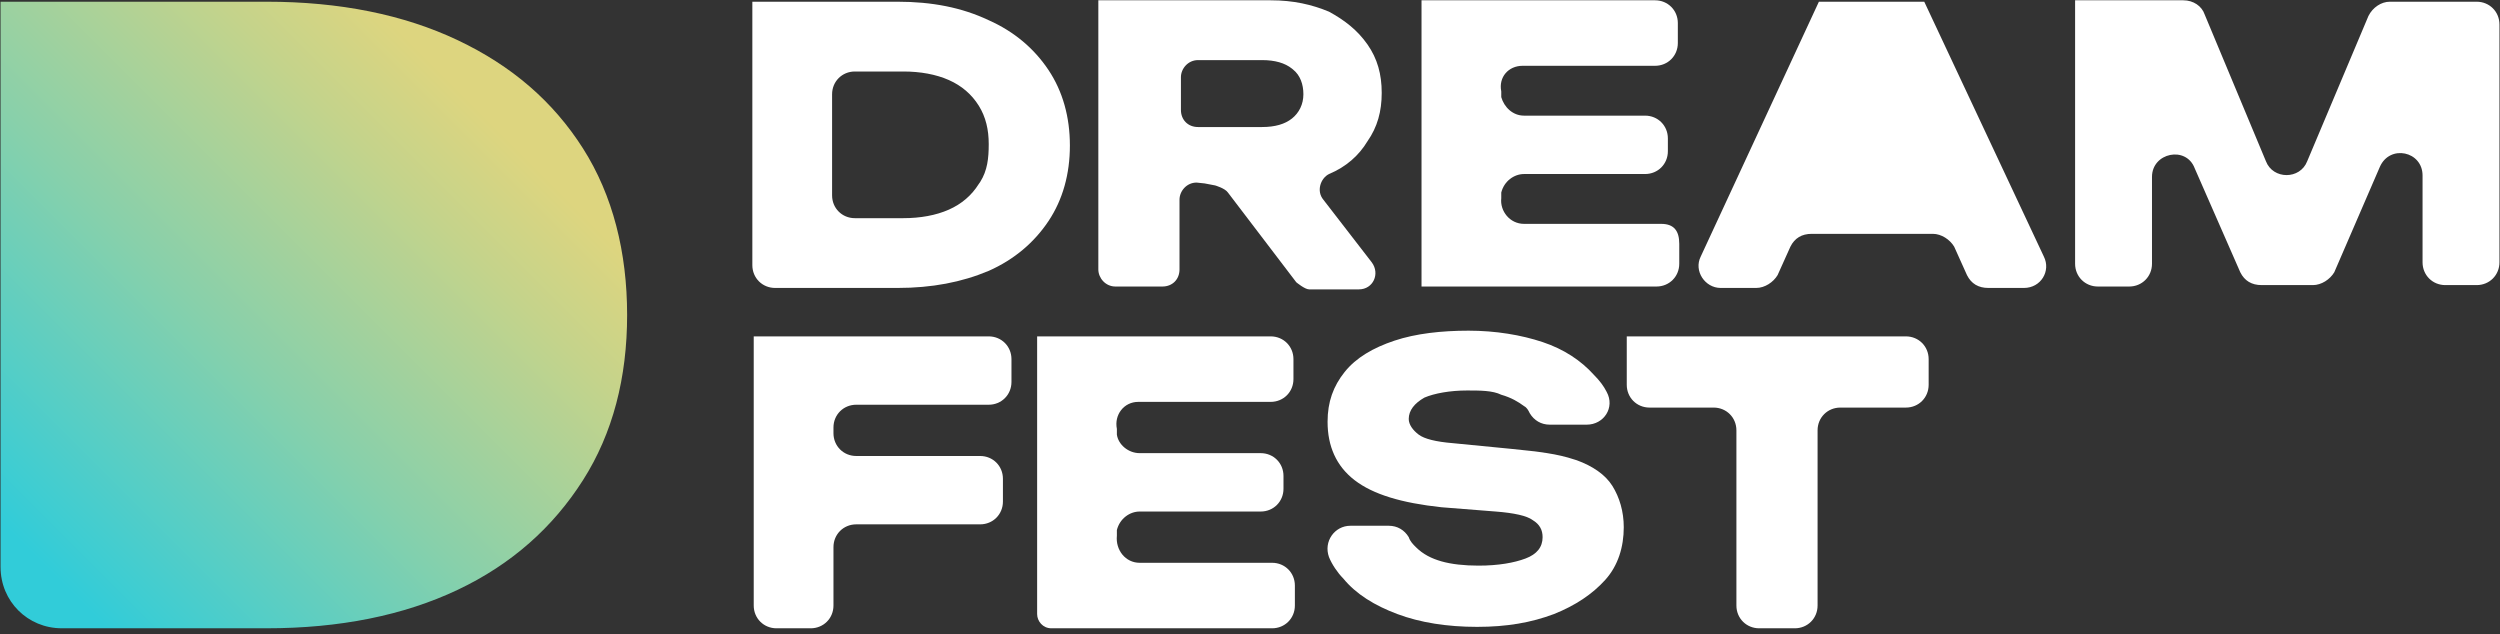
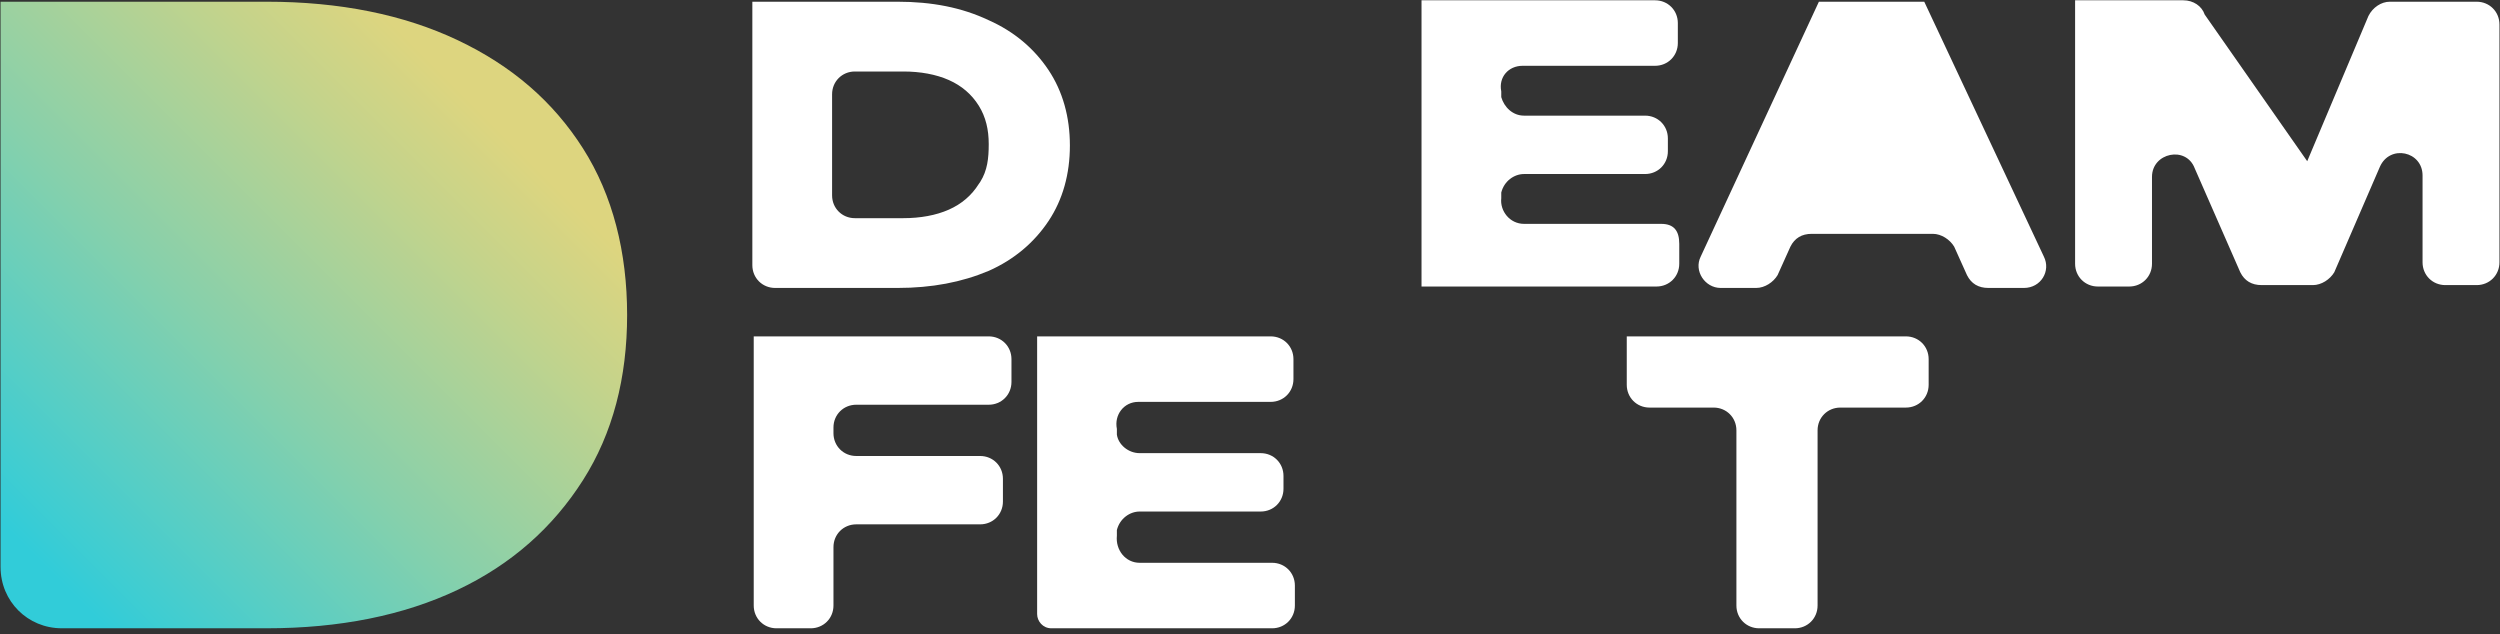
<svg xmlns="http://www.w3.org/2000/svg" width="410" height="104" viewBox="0 0 410 104" fill="none">
  <rect x="0" y="0" width="410" height="104" fill="#333333" stroke="none" />
-   <path d="M388.425 2.618L378.383 26.438C377.215 29.474 372.778 29.474 371.61 26.438L361.568 2.384C361.101 0.983 359.7 0.049 358.065 0.049H340.316V43.253C340.316 45.355 341.951 46.99 344.053 46.99H349.191C351.293 46.99 352.927 45.355 352.927 43.253V29.007C352.927 25.037 358.532 23.869 359.933 27.606L367.407 44.654C368.107 46.056 369.275 46.756 370.91 46.756H379.317C380.718 46.756 382.119 45.822 382.82 44.654L390.293 27.373C391.928 23.636 397.299 24.804 397.299 28.774V43.02C397.299 45.121 398.934 46.756 401.036 46.756H406.174C408.275 46.756 409.91 45.121 409.91 43.02V4.019C409.91 1.917 408.275 0.282 406.174 0.282H391.928C390.527 0.282 389.125 1.217 388.425 2.618Z" fill="white" />
+   <path d="M388.425 2.618L378.383 26.438L361.568 2.384C361.101 0.983 359.7 0.049 358.065 0.049H340.316V43.253C340.316 45.355 341.951 46.99 344.053 46.99H349.191C351.293 46.99 352.927 45.355 352.927 43.253V29.007C352.927 25.037 358.532 23.869 359.933 27.606L367.407 44.654C368.107 46.056 369.275 46.756 370.91 46.756H379.317C380.718 46.756 382.119 45.822 382.82 44.654L390.293 27.373C391.928 23.636 397.299 24.804 397.299 28.774V43.02C397.299 45.121 398.934 46.756 401.036 46.756H406.174C408.275 46.756 409.91 45.121 409.91 43.02V4.019C409.91 1.917 408.275 0.282 406.174 0.282H391.928C390.527 0.282 389.125 1.217 388.425 2.618Z" fill="white" />
  <path d="M175.463 23.87C175.463 19.199 174.296 14.995 171.96 11.492C169.625 7.989 166.355 5.187 162.152 3.318C157.715 1.217 152.81 0.282 147.205 0.282H123.385V43.487C123.385 45.589 125.02 47.223 127.121 47.223H147.205C152.81 47.223 157.715 46.289 162.152 44.421C166.355 42.553 169.625 39.75 171.96 36.247C174.296 32.744 175.463 28.54 175.463 23.87ZM160.517 30.175C159.349 32.043 157.715 33.445 155.613 34.379C153.511 35.313 150.942 35.78 148.14 35.78H140.199C138.098 35.78 136.463 34.145 136.463 32.043V15.462C136.463 13.361 138.098 11.726 140.199 11.726H148.14C150.942 11.726 153.511 12.193 155.613 13.127C157.715 14.061 159.349 15.462 160.517 17.331C161.685 19.199 162.152 21.301 162.152 23.636C162.152 25.971 161.935 27.948 160.767 29.816L160.517 30.175Z" fill="white" />
-   <path d="M197.56 30.081L199.277 30.409C199.277 30.409 200.912 30.876 201.379 31.576L212.589 46.289C212.589 46.289 213.99 47.457 214.69 47.457H222.864C225.199 47.457 226.367 44.888 224.966 43.02L217.026 32.744C215.858 31.343 216.559 29.241 217.96 28.54C220.762 27.373 222.864 25.504 224.265 23.169C225.9 20.834 226.601 18.265 226.601 15.229C226.601 12.193 225.9 9.624 224.265 7.288C222.631 4.953 220.529 3.318 217.96 1.917C215.157 0.749 212.121 0.049 208.385 0.049H180.127V44.187C180.127 45.588 181.295 46.99 182.929 46.99H190.636C192.271 46.99 193.439 45.822 193.439 44.187V32.744C193.439 31.343 194.606 29.942 196.241 29.942L197.56 30.081ZM212.066 11.407C213.234 12.341 213.756 13.828 213.756 15.462C213.756 17.097 213.056 18.498 211.888 19.432C210.72 20.366 209.085 20.834 206.984 20.834H196.474C194.84 20.834 193.672 19.666 193.672 18.031V12.66C193.672 11.259 194.84 9.857 196.474 9.857H206.984C209.085 9.857 210.72 10.324 211.888 11.259L212.066 11.407Z" fill="white" />
  <path d="M298.298 0.282L278.914 42.086C277.747 44.421 279.615 47.223 282.184 47.223H288.022C289.423 47.223 290.825 46.289 291.525 45.121L293.627 40.451C294.328 39.05 295.495 38.349 297.13 38.349H316.981C318.382 38.349 319.783 39.283 320.484 40.451L322.586 45.121C323.286 46.523 324.454 47.223 326.089 47.223H331.927C334.729 47.223 336.364 44.421 335.196 42.086L315.579 0.282H298.298Z" fill="white" />
  <path d="M272.129 36.714H249.944C247.608 36.714 245.973 34.612 246.207 32.51V31.576C246.674 29.708 248.309 28.54 249.944 28.54H269.794C271.896 28.54 273.531 26.905 273.531 24.804V22.702C273.531 20.6 271.896 18.965 269.794 18.965H249.944C248.075 18.965 246.674 17.564 246.207 15.929V14.995C245.74 12.66 247.375 10.791 249.71 10.791H271.429C273.531 10.791 275.165 9.157 275.165 7.055V3.785C275.165 1.684 273.531 0.049 271.429 0.049H233.129V46.99H271.662C273.764 46.99 275.399 45.355 275.399 43.253V39.983C275.399 37.882 274.543 36.714 272.442 36.714H272.129Z" fill="white" />
  <path d="M127.114 103.041H132.953C135.055 103.041 136.689 101.406 136.689 99.304V89.729C136.689 87.627 138.324 85.993 140.426 85.993H160.744C162.845 85.993 164.48 84.358 164.48 82.256V78.519C164.48 76.418 162.845 74.783 160.744 74.783H140.426C138.324 74.783 136.689 73.148 136.689 71.046V70.112C136.689 68.01 138.324 66.376 140.426 66.376H162.145C164.247 66.376 165.881 64.741 165.881 62.639V58.902C165.881 56.8 164.247 55.166 162.145 55.166H123.611V99.304C123.611 101.406 125.246 103.041 127.348 103.041H127.114Z" fill="white" />
-   <path d="M258.199 75.362C255.397 74.427 252.519 74.081 247.848 73.614L238.273 72.68C235.47 72.447 233.602 71.98 232.668 71.279C231.734 70.578 231.033 69.644 231.033 68.71C231.033 67.309 231.967 66.141 233.602 65.207C235.237 64.506 237.806 64.039 240.608 64.039C242.71 64.039 244.812 64.039 246.213 64.74C247.848 65.207 249.016 65.907 249.95 66.608C250.417 66.842 250.65 67.309 250.884 67.776C251.584 68.944 252.752 69.644 254.153 69.644H260.225C263.028 69.644 264.896 66.842 263.495 64.273C263.028 63.339 262.327 62.404 261.393 61.47C259.291 59.135 256.489 57.267 252.986 56.099C249.483 54.931 245.279 54.231 240.842 54.231C236.405 54.231 232.201 54.698 228.698 55.865C225.195 57.033 222.392 58.668 220.524 61.003C218.656 63.339 217.722 65.907 217.722 69.177C217.722 73.147 219.123 76.417 222.159 78.752C225.195 81.087 229.866 82.489 236.405 83.189L245.279 83.89C248.315 84.123 250.417 84.59 251.351 85.291C252.519 85.992 252.986 86.926 252.986 88.094C252.986 89.728 252.052 90.896 250.183 91.597C248.315 92.297 245.746 92.764 242.477 92.764C240.141 92.764 238.039 92.531 236.405 92.064C234.77 91.597 233.369 90.896 232.201 89.728C231.734 89.261 231.267 88.794 231.033 88.094C230.333 86.926 229.165 86.225 227.764 86.225H221.458C218.889 86.225 217.021 88.794 217.955 91.363C218.422 92.531 219.356 93.932 220.291 94.866C222.392 97.435 225.428 99.303 229.165 100.704C232.902 102.106 237.339 102.806 242.243 102.806C247.147 102.806 251.117 102.106 254.854 100.704C258.357 99.303 261.159 97.435 263.261 95.1C265.363 92.764 266.297 89.728 266.297 86.459C266.297 83.89 265.597 81.555 264.429 79.686C263.261 77.818 261.159 76.417 258.591 75.483L258.199 75.362Z" fill="white" />
  <path d="M270.292 66.843H281.035C283.137 66.843 284.771 68.477 284.771 70.579V99.304C284.771 101.406 286.406 103.041 288.508 103.041H294.346C296.448 103.041 298.083 101.406 298.083 99.304V70.579C298.083 68.477 299.718 66.843 301.82 66.843H312.562C314.664 66.843 316.299 65.208 316.299 63.106V58.902C316.299 56.8 314.664 55.166 312.562 55.166H266.789V63.106C266.789 65.208 268.424 66.843 270.526 66.843H270.292Z" fill="white" />
  <path d="M209.09 92.298H186.904C184.569 92.298 182.934 90.196 183.168 87.861V86.927C183.635 85.058 185.27 83.891 186.904 83.891H206.755C208.857 83.891 210.492 82.256 210.492 80.154V78.052C210.492 75.951 208.857 74.316 206.755 74.316H186.904C185.036 74.316 183.401 72.915 183.168 71.28V70.346C182.701 68.01 184.336 65.908 186.671 65.908H208.39C210.492 65.908 212.126 64.274 212.126 62.172V58.902C212.126 56.8 210.492 55.166 208.39 55.166H170.09V100.705C170.09 101.873 171.024 103.041 172.425 103.041H208.623C210.725 103.041 212.36 101.406 212.36 99.304V96.035C212.36 93.933 210.725 92.298 208.623 92.298H209.09Z" fill="white" />
  <path d="M95.608 24.337C90.704 16.63 83.931 10.792 75.057 6.588C66.183 2.384 55.673 0.282 43.763 0.282H0.092V92.996C0.092 98.601 4.529 103.038 10.134 103.038H43.763C55.673 103.038 66.183 100.937 75.057 96.733C83.931 92.529 90.704 86.457 95.608 78.751C100.512 71.044 102.848 61.936 102.848 51.66C102.848 41.385 100.512 32.043 95.608 24.337Z" fill="url(#paint0_linear_5071_714)" />
  <defs>
    <linearGradient id="paint0_linear_5071_714" x1="1.259" y1="86.924" x2="74.356" y2="13.828" gradientUnits="userSpaceOnUse">
      <stop stop-color="#31CCD9" />
      <stop offset="0.46" stop-color="#87D0AB" />
      <stop offset="0.83" stop-color="#C4D38B" />
      <stop offset="1" stop-color="#DDD57F" />
    </linearGradient>
  </defs>
</svg>